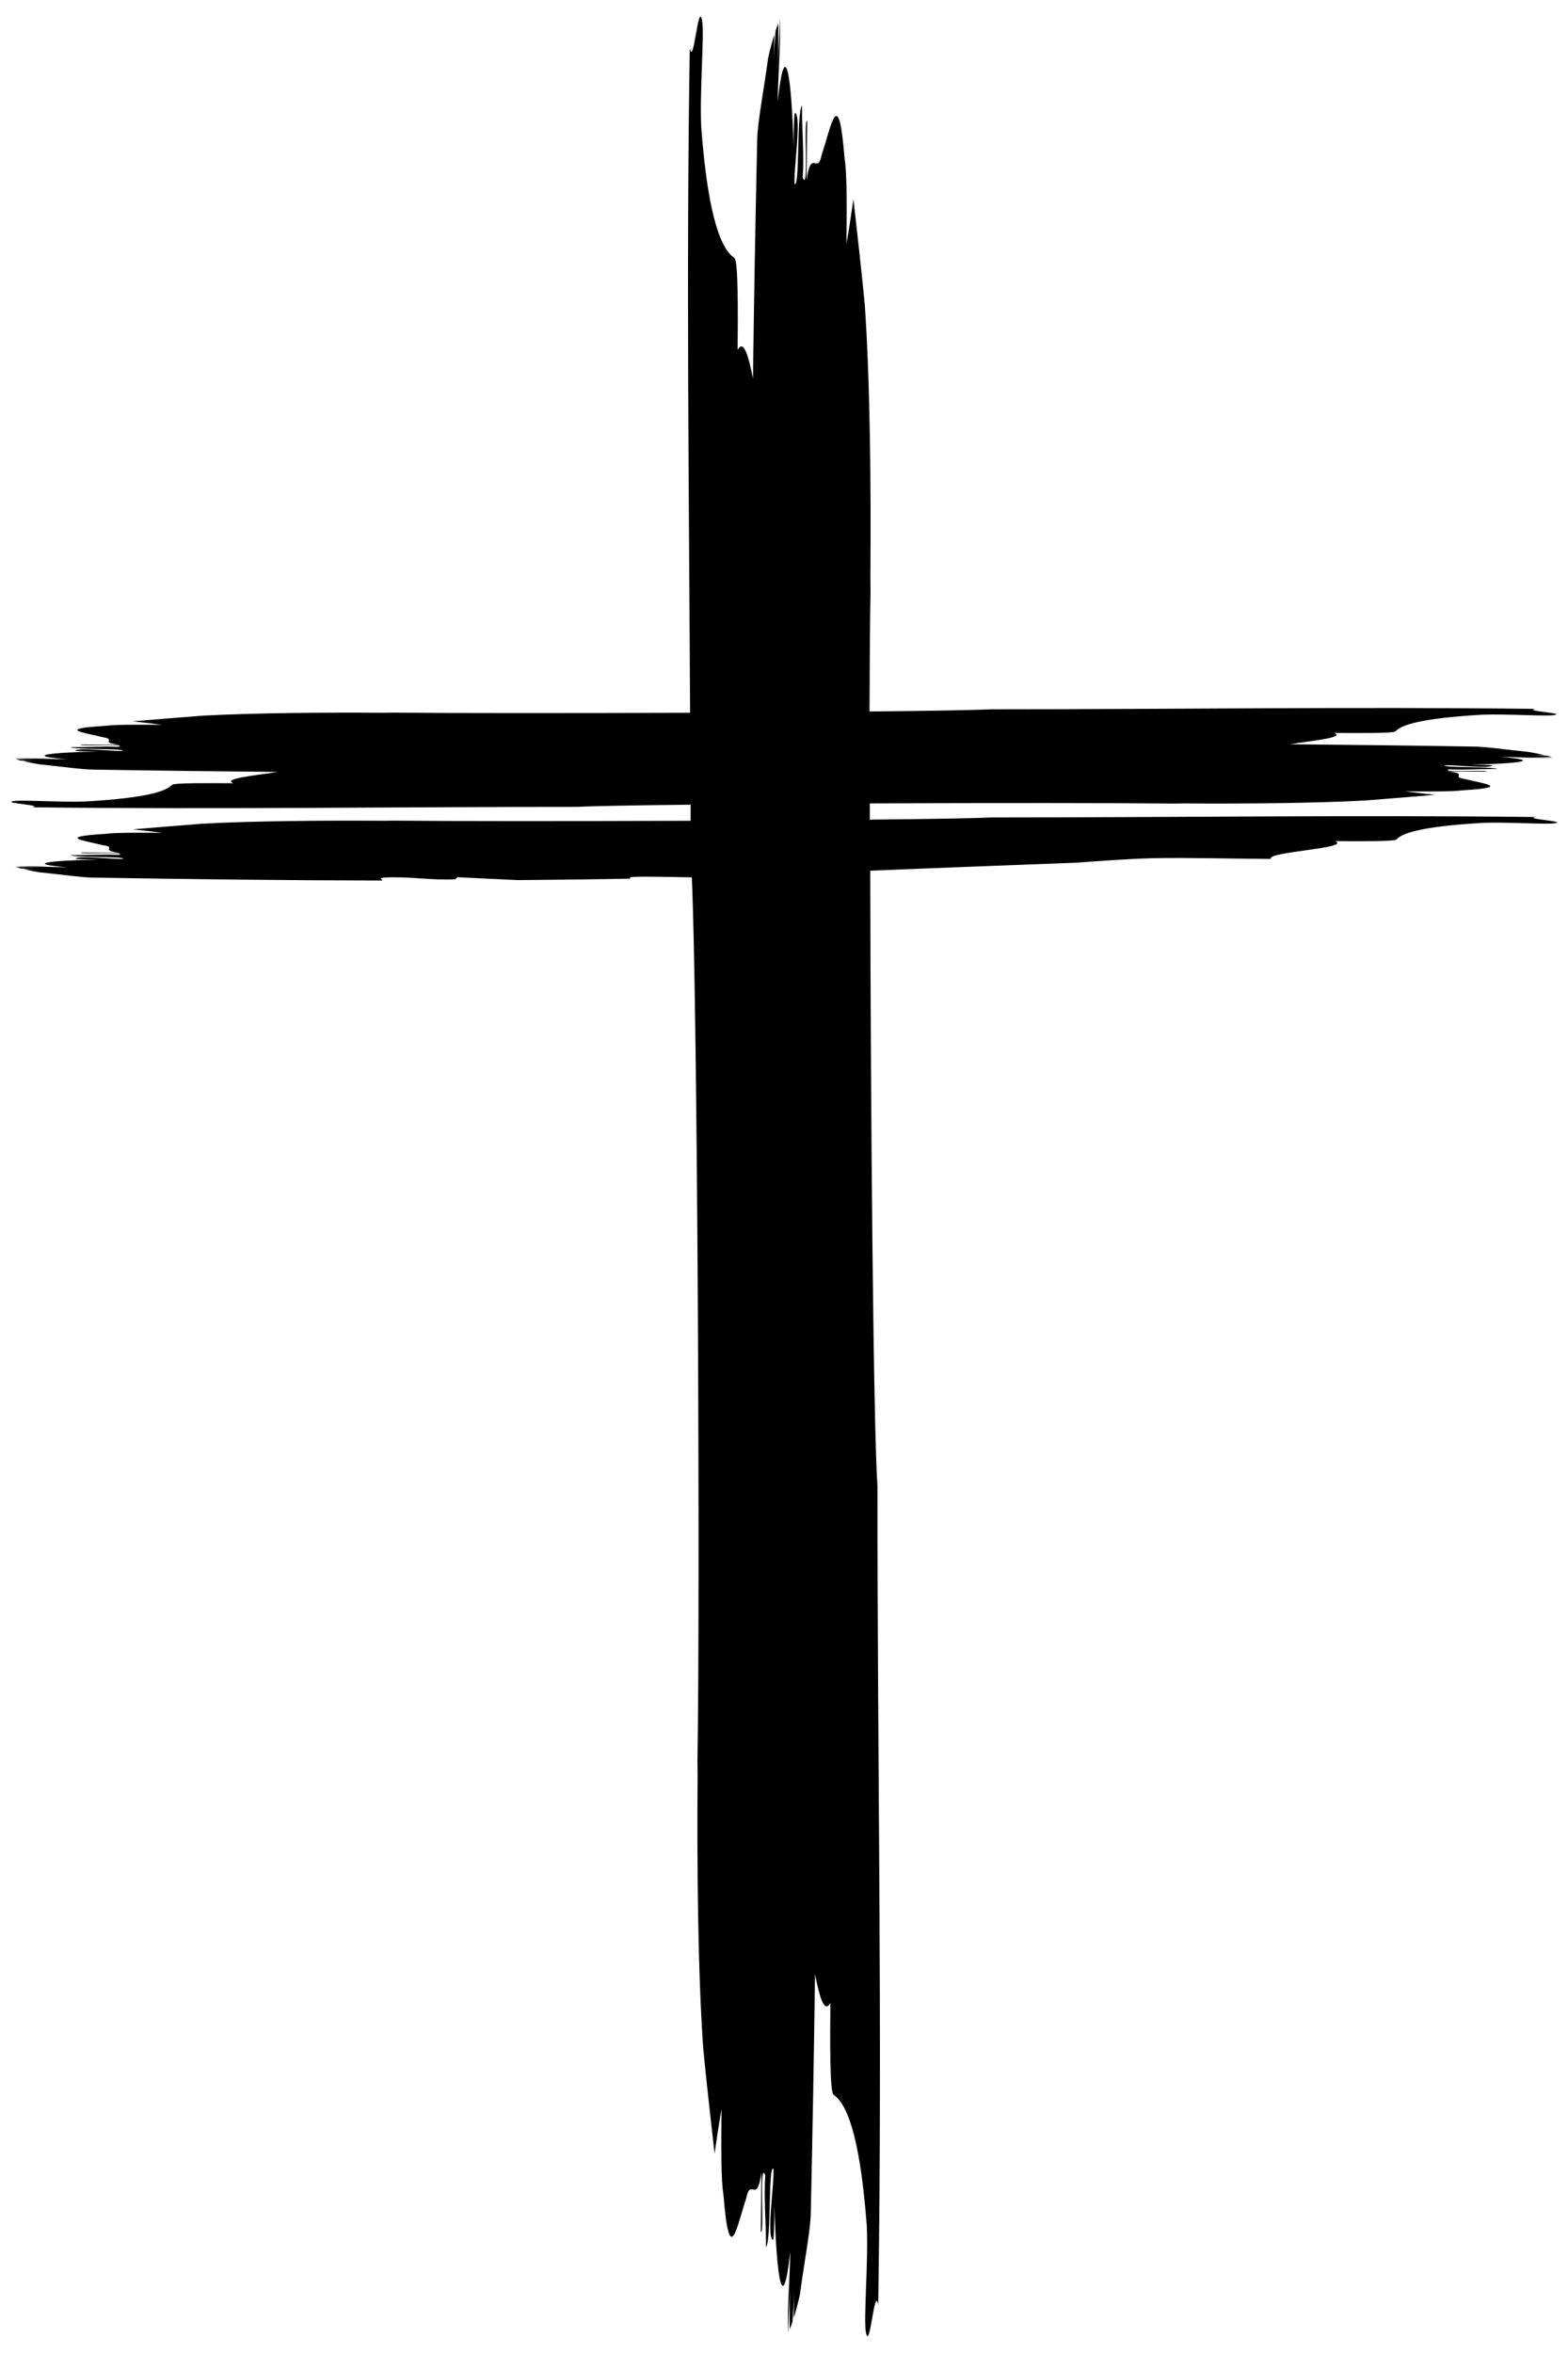
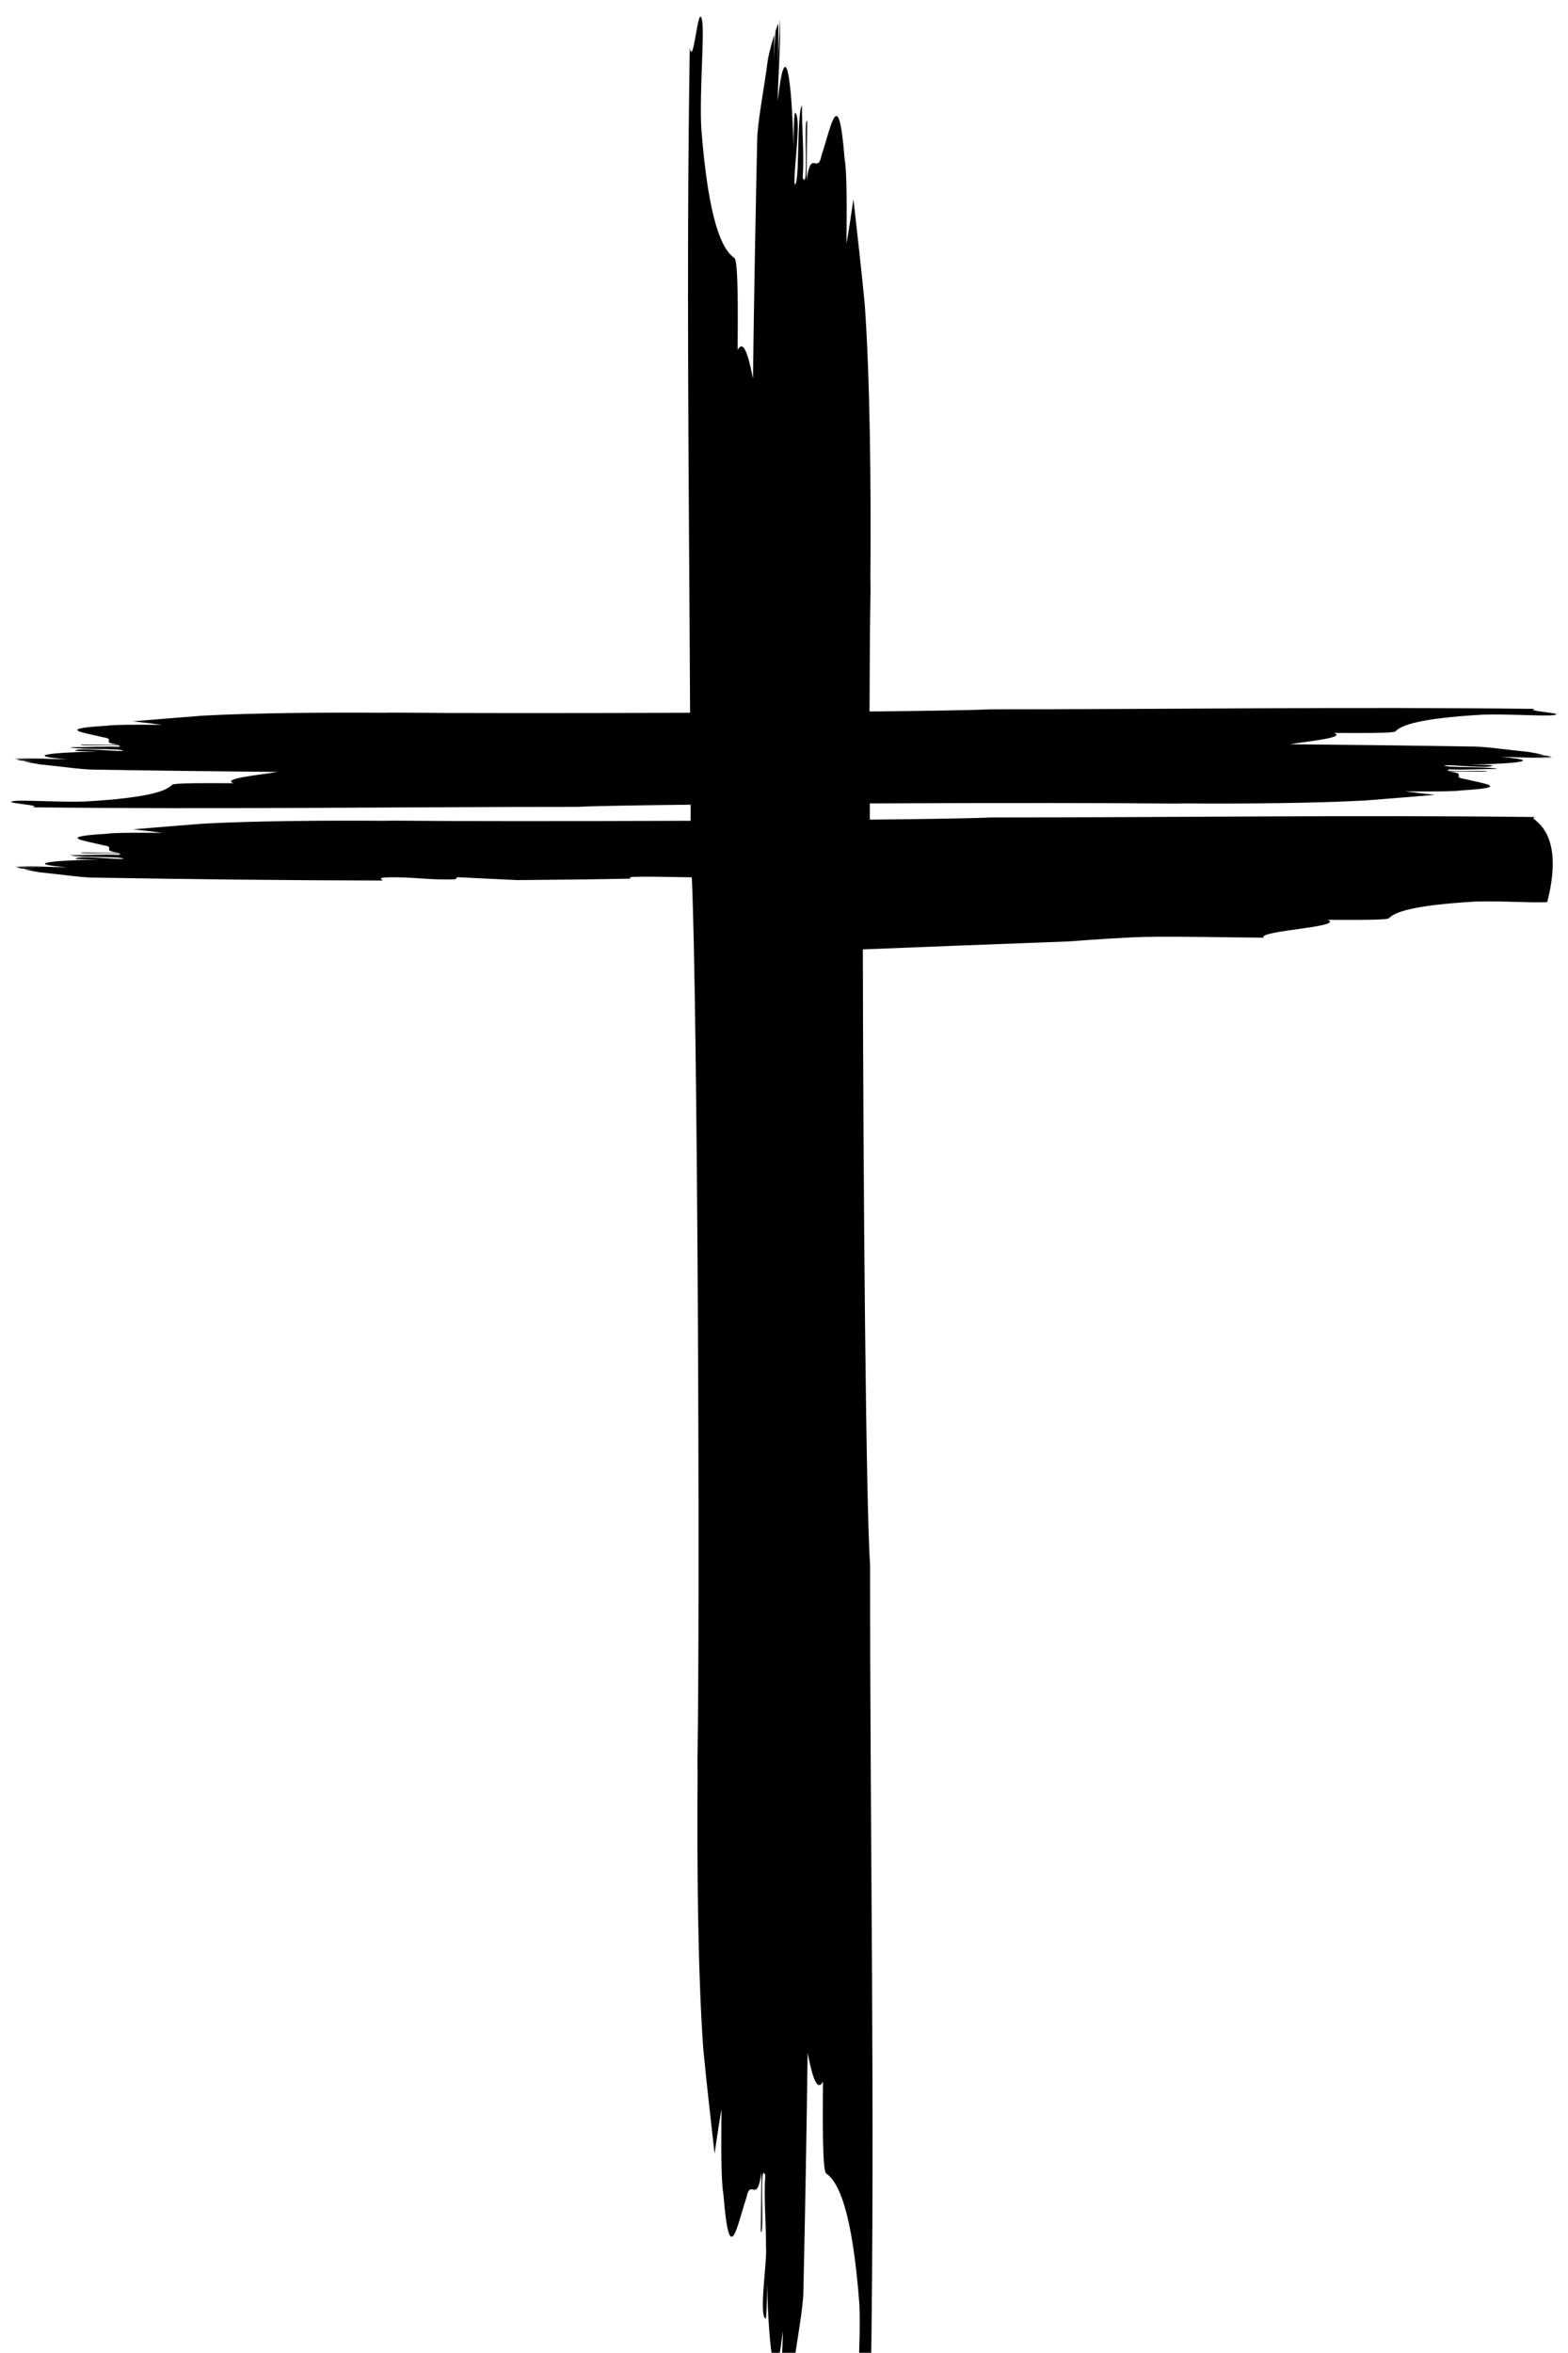
<svg xmlns="http://www.w3.org/2000/svg" height="1623.0" preserveAspectRatio="xMidYMid meet" version="1.0" viewBox="459.2 188.5 1081.8 1623.0" width="1081.8" zoomAndPan="magnify">
  <g id="change1_1">
-     <path d="M1518.9,752.1c-126.7-1.5-248.6,0.3-376.1,0.3c-12,0.6-43.1,1.1-83.5,1.5c0-3.8,0-7.5,0-11.2c85.4-0.4,172.9-0.3,209.3,0.1 c2.3,0,4.6,0,6.8-0.1c41,0.3,90.9-0.1,125.6-2c15.9-1.2,32.1-2.6,48.2-3.9c-7.5-0.8-14.4-1.6-20.5-2.4c16.4,0.1,32.8,0.2,39.1-0.7 c34.9-2.1,15.1-4.6,1.7-7.9c-9.7-1.5,3.4-3.7-11.7-5.2c10.9,0.1,16.4,0.1,27.3,0.2c1.3-1.4-33.7,0.7-26.1-1.6 c10.5,0.5,22.3-0.3,33.2-0.2c-3.8-1.9-37.9-0.7-36.2-2.6c5.9-0.4,30.7,2.5,32.8,0.2c0.4-0.5-10.5-0.5-16-0.6 c33.7-0.7,52.2-2.9,21.5-5.4c10.7,0.1,25.7,1,37,0.7c0,0-0.1,0-0.1,0c-5.6-0.1-15.3-0.6-20.5-0.6c6.4,0,12.8,0.1,19.2,0.1 c-1-0.3-2.1-0.6-3.4-1c-4.8-0.3-9.6-0.5-14.6-0.5c4.2,0,8.5,0.1,12.8,0.1c-3.2-0.8-6.8-1.5-10.9-2.2c-15.1-1.5-29.7-3.7-37.9-3.7 c-42.2-0.7-84.5-1.2-126.8-1.6c15.7-2.5,38.4-4.6,30.6-7.8c16.4,0.1,41,0.3,42.3-1.1c3.8-4.2,16.4-9,60-11.5 c17-0.6,43.2,1.2,49.2,0.3c9.5-1.3-22.1-2.9-12.6-4.3c-126.7-1.5-248.6,0.3-376.1,0.3c-12,0.6-43.1,1.1-83.4,1.5 c0.1-34.6,0.3-63.2,0.7-82.4c0-3.4-0.1-6.8-0.1-10.2c0.5-61.5-0.2-136.3-3.9-188.4c-2.3-23.9-5.1-48.2-7.8-72.4 c-1.6,11.2-3.2,21.7-4.8,30.7c0.2-24.6,0.4-49.2-1.3-58.7c-4.2-52.4-9.1-22.7-15.8-2.6c-2.9,14.5-7.4-5.1-10.4,17.6 c0.1-16.4,0.2-24.6,0.4-41c-2.8-1.9,1.4,50.5-3.1,39.1c1.1-15.8-0.6-33.5-0.5-49.8c-3.8,5.7-1.4,56.8-5.1,54.3 c-0.9-8.8,5-46.1,0.4-49.2c-0.9-0.6-1.1,15.8-1.1,24c-1.4-50.5-5.8-78.3-10.9-32.2c0.1-16,2.1-38.6,1.5-55.5c0,0,0,0.1-0.1,0.1 c-0.2,8.4-1.1,23-1.2,30.8c0.1-9.6,0.2-19.2,0.2-28.8c-0.6,1.5-1.3,3.2-1.9,5c-0.6,7.2-1,14.4-1.1,21.9c0.1-6.4,0.1-12.7,0.2-19.1 c-1.5,4.8-3,10.3-4.3,16.3c-3,22.7-7.4,44.5-7.5,56.8c-1.2,54.6-2.2,109.4-2.9,164.1c-3.1-15.7-6.4-27.5-10.6-19.8 c0.2-24.6,0.5-61.5-2.2-63.4c-8.3-5.7-17.9-24.6-22.9-90c-1.2-25.6,2.3-64.8,0.6-73.8c-2.7-14.2-5.9,33.1-8.5,18.9 c-2.5,154.8-0.5,304.9,0.2,458.6c-83.7,0.3-168.3,0.3-204-0.1c-2.3,0-4.6,0-6.8,0.1c-41-0.3-90.9,0.1-125.6,2 c-15.9,1.2-32.1,2.6-48.2,3.9c7.5,0.8,14.4,1.6,20.5,2.4c-16.4-0.1-32.8-0.2-39.1,0.7c-34.9,2.1-15.1,4.6-1.7,7.9 c9.7,1.5-3.4,3.7,11.7,5.2c-10.9-0.1-16.4-0.1-27.3-0.2c-1.3,1.4,33.7-0.7,26.1,1.6c-10.5-0.5-22.3,0.3-33.2,0.2 c3.8,1.9,37.9,0.7,36.2,2.6c-5.9,0.4-30.7-2.5-32.8-0.2c-0.4,0.5,10.5,0.5,16,0.6c-33.7,0.7-52.2,2.9-21.5,5.4 c-10.7-0.1-25.7-1-37-0.7c0,0,0.1,0,0.1,0c5.6,0.1,15.3,0.6,20.5,0.6c-6.4,0-12.8-0.1-19.2-0.1c1,0.3,2.1,0.6,3.4,1 c4.8,0.3,9.6,0.5,14.6,0.5c-4.2,0-8.5-0.1-12.8-0.1c3.2,0.8,6.8,1.5,10.9,2.2c15.1,1.5,29.7,3.7,37.9,3.7 c42.2,0.7,84.5,1.2,126.8,1.6c-15.7,2.5-38.4,4.6-30.6,7.8c-16.4-0.1-41-0.3-42.3,1.1c-3.8,4.2-16.4,9-60,11.5 c-17,0.6-43.2-1.2-49.2-0.3c-9.5,1.3,22.1,2.9,12.6,4.3c126.7,1.5,248.6-0.3,376.1-0.3c11.5-0.6,40.5-1.1,78.3-1.5 c0,3.7,0,7.4,0,11.1c-83.8,0.3-168.5,0.3-204.2-0.1c-2.3,0-4.6,0-6.8,0.1c-41-0.3-90.9,0.1-125.6,2c-15.9,1.2-32.1,2.6-48.2,3.9 c7.5,0.8,14.4,1.6,20.5,2.4c-16.4-0.1-32.8-0.2-39.1,0.7c-34.9,2.1-15.1,4.6-1.7,7.9c9.7,1.5-3.4,3.7,11.7,5.2 c-10.9-0.1-16.4-0.1-27.3-0.2c-1.3,1.4,33.7-0.7,26.1,1.6c-10.5-0.5-22.3,0.3-33.2,0.2c3.8,1.9,37.9,0.7,36.2,2.6 c-5.9,0.4-30.7-2.5-32.8-0.2c-0.4,0.5,10.5,0.5,16,0.6c-33.7,0.7-52.2,2.9-21.5,5.4c-10.7-0.1-25.7-1-37-0.7c0,0,0.1,0,0.1,0 c5.6,0.1,15.3,0.6,20.5,0.6c-6.4,0-12.8-0.1-19.2-0.1c1,0.3,2.1,0.6,3.4,1c4.8,0.3,9.6,0.5,14.6,0.5c-4.2,0-8.5-0.1-12.8-0.1 c3.2,0.8,6.8,1.5,10.9,2.2c15.1,1.5,29.7,3.7,37.9,3.7c66.2,1.1,132.7,1.9,198.8,2c0.1-0.9-3.4-1.7,2.1-2.1 c17.2-0.8,31.1,2.1,48.4,1.2c0.4-0.5,0.8-0.9,1.2-1.4c13.4,0.6,27.3,1.4,41.5,2c26.2-0.2,52.2-0.5,78.1-1c-0.7-0.5-1-1,1.6-1.2 c10.7-0.4,25.4,0.1,40.6,0.3c4,86.3,5.8,500.3,3.9,609.4c0,3.4,0.1,6.8,0.1,10.2c-0.5,61.5,0.2,136.3,3.9,188.4 c2.3,23.9,5.1,48.2,7.8,72.4c1.6-11.2,3.2-21.7,4.8-30.7c-0.2,24.6-0.4,49.2,1.3,58.7c4.2,52.4,9.1,22.7,15.8,2.6 c2.9-14.5,7.4,5.1,10.4-17.6c-0.1,16.4-0.2,24.6-0.4,41c2.8,1.9-1.4-50.5,3.1-39.1c-1.1,15.8,0.6,33.5,0.5,49.8 c3.8-5.7,1.4-56.8,5.1-54.3c0.9,8.8-5,46.1-0.4,49.2c0.9,0.6,1.1-15.8,1.1-24c1.4,50.5,5.8,78.3,10.9,32.2 c-0.1,16-2.1,38.6-1.5,55.5c0,0,0-0.1,0.1-0.1c0.2-8.4,1.1-23,1.2-30.8c-0.1,9.6-0.2,19.2-0.2,28.8c0.6-1.5,1.3-3.2,1.9-5 c0.6-7.2,1-14.4,1.1-21.9c-0.1,6.4-0.1,12.7-0.2,19.1c1.5-4.8,3-10.3,4.3-16.3c3-22.7,7.4-44.5,7.5-56.8 c1.2-54.6,2.2-109.4,2.9-164.1c3.1,15.7,6.4,27.5,10.6,19.8c-0.2,24.6-0.5,61.5,2.2,63.4c8.3,5.7,17.9,24.6,22.9,90 c1.2,25.6-2.3,64.8-0.6,73.8c2.7,14.2,5.9-33.1,8.5-18.9c3-190-0.6-372.9-0.5-564.2c-2.9-43.7-4.7-256.1-5-425.1 c45.8-1.8,92.8-3.7,142.1-5.5c17.7-1.3,35.3-2.6,52.4-3.1c25.2-0.5,57.4,0.4,82,0.5c-3.8-4.9,56.2-7.3,44.2-12.3 c16.4,0.1,41,0.3,42.3-1.1c3.8-4.2,16.4-9,60-11.5c17-0.6,43.2,1.2,49.2,0.3C1541,755,1509.5,753.4,1518.9,752.1z" fill="inherit" />
+     <path d="M1518.9,752.1c-126.7-1.5-248.6,0.3-376.1,0.3c-12,0.6-43.1,1.1-83.5,1.5c0-3.8,0-7.5,0-11.2c85.4-0.4,172.9-0.3,209.3,0.1 c2.3,0,4.6,0,6.8-0.1c41,0.3,90.9-0.1,125.6-2c15.9-1.2,32.1-2.6,48.2-3.9c-7.5-0.8-14.4-1.6-20.5-2.4c16.4,0.1,32.8,0.2,39.1-0.7 c34.9-2.1,15.1-4.6,1.7-7.9c-9.7-1.5,3.4-3.7-11.7-5.2c10.9,0.1,16.4,0.1,27.3,0.2c1.3-1.4-33.7,0.7-26.1-1.6 c10.5,0.5,22.3-0.3,33.2-0.2c-3.8-1.9-37.9-0.7-36.2-2.6c5.9-0.4,30.7,2.5,32.8,0.2c0.4-0.5-10.5-0.5-16-0.6 c33.7-0.7,52.2-2.9,21.5-5.4c10.7,0.1,25.7,1,37,0.7c0,0-0.1,0-0.1,0c-5.6-0.1-15.3-0.6-20.5-0.6c6.4,0,12.8,0.1,19.2,0.1 c-1-0.3-2.1-0.6-3.4-1c-4.8-0.3-9.6-0.5-14.6-0.5c4.2,0,8.5,0.1,12.8,0.1c-3.2-0.8-6.8-1.5-10.9-2.2c-15.1-1.5-29.7-3.7-37.9-3.7 c-42.2-0.7-84.5-1.2-126.8-1.6c15.7-2.5,38.4-4.6,30.6-7.8c16.4,0.1,41,0.3,42.3-1.1c3.8-4.2,16.4-9,60-11.5 c17-0.6,43.2,1.2,49.2,0.3c9.5-1.3-22.1-2.9-12.6-4.3c-126.7-1.5-248.6,0.3-376.1,0.3c-12,0.6-43.1,1.1-83.4,1.5 c0.1-34.6,0.3-63.2,0.7-82.4c0-3.4-0.1-6.8-0.1-10.2c0.5-61.5-0.2-136.3-3.9-188.4c-2.3-23.9-5.1-48.2-7.8-72.4 c-1.6,11.2-3.2,21.7-4.8,30.7c0.2-24.6,0.4-49.2-1.3-58.7c-4.2-52.4-9.1-22.7-15.8-2.6c-2.9,14.5-7.4-5.1-10.4,17.6 c0.1-16.4,0.2-24.6,0.4-41c-2.8-1.9,1.4,50.5-3.1,39.1c1.1-15.8-0.6-33.5-0.5-49.8c-3.8,5.7-1.4,56.8-5.1,54.3 c-0.9-8.8,5-46.1,0.4-49.2c-0.9-0.6-1.1,15.8-1.1,24c-1.4-50.5-5.8-78.3-10.9-32.2c0.1-16,2.1-38.6,1.5-55.5c0,0,0,0.1-0.1,0.1 c-0.2,8.4-1.1,23-1.2,30.8c0.1-9.6,0.2-19.2,0.2-28.8c-0.6,1.5-1.3,3.2-1.9,5c-0.6,7.2-1,14.4-1.1,21.9c0.1-6.4,0.1-12.7,0.2-19.1 c-1.5,4.8-3,10.3-4.3,16.3c-3,22.7-7.4,44.5-7.5,56.8c-1.2,54.6-2.2,109.4-2.9,164.1c-3.1-15.7-6.4-27.5-10.6-19.8 c0.2-24.6,0.5-61.5-2.2-63.4c-8.3-5.7-17.9-24.6-22.9-90c-1.2-25.6,2.3-64.8,0.6-73.8c-2.7-14.2-5.9,33.1-8.5,18.9 c-2.5,154.8-0.5,304.9,0.2,458.6c-83.7,0.3-168.3,0.3-204-0.1c-2.3,0-4.6,0-6.8,0.1c-41-0.3-90.9,0.1-125.6,2 c-15.9,1.2-32.1,2.6-48.2,3.9c7.5,0.8,14.4,1.6,20.5,2.4c-16.4-0.1-32.8-0.2-39.1,0.7c-34.9,2.1-15.1,4.6-1.7,7.9 c9.7,1.5-3.4,3.7,11.7,5.2c-10.9-0.1-16.4-0.1-27.3-0.2c-1.3,1.4,33.7-0.7,26.1,1.6c-10.5-0.5-22.3,0.3-33.2,0.2 c3.8,1.9,37.9,0.7,36.2,2.6c-5.9,0.4-30.7-2.5-32.8-0.2c-0.4,0.5,10.5,0.5,16,0.6c-33.7,0.7-52.2,2.9-21.5,5.4 c-10.7-0.1-25.7-1-37-0.7c0,0,0.1,0,0.1,0c5.6,0.1,15.3,0.6,20.5,0.6c-6.4,0-12.8-0.1-19.2-0.1c1,0.3,2.1,0.6,3.4,1 c4.8,0.3,9.6,0.5,14.6,0.5c-4.2,0-8.5-0.1-12.8-0.1c3.2,0.8,6.8,1.5,10.9,2.2c15.1,1.5,29.7,3.7,37.9,3.7 c42.2,0.7,84.5,1.2,126.8,1.6c-15.7,2.5-38.4,4.6-30.6,7.8c-16.4-0.1-41-0.3-42.3,1.1c-3.8,4.2-16.4,9-60,11.5 c-17,0.6-43.2-1.2-49.2-0.3c-9.5,1.3,22.1,2.9,12.6,4.3c126.7,1.5,248.6-0.3,376.1-0.3c11.5-0.6,40.5-1.1,78.3-1.5 c0,3.7,0,7.4,0,11.1c-83.8,0.3-168.5,0.3-204.2-0.1c-2.3,0-4.6,0-6.8,0.1c-41-0.3-90.9,0.1-125.6,2c-15.9,1.2-32.1,2.6-48.2,3.9 c7.5,0.8,14.4,1.6,20.5,2.4c-16.4-0.1-32.8-0.2-39.1,0.7c-34.9,2.1-15.1,4.6-1.7,7.9c9.7,1.5-3.4,3.7,11.7,5.2 c-10.9-0.1-16.4-0.1-27.3-0.2c-1.3,1.4,33.7-0.7,26.1,1.6c-10.5-0.5-22.3,0.3-33.2,0.2c3.8,1.9,37.9,0.7,36.2,2.6 c-5.9,0.4-30.7-2.5-32.8-0.2c-0.4,0.5,10.5,0.5,16,0.6c-33.7,0.7-52.2,2.9-21.5,5.4c-10.7-0.1-25.7-1-37-0.7c0,0,0.1,0,0.1,0 c5.6,0.1,15.3,0.6,20.5,0.6c-6.4,0-12.8-0.1-19.2-0.1c1,0.3,2.1,0.6,3.4,1c4.8,0.3,9.6,0.5,14.6,0.5c-4.2,0-8.5-0.1-12.8-0.1 c3.2,0.8,6.8,1.5,10.9,2.2c15.1,1.5,29.7,3.7,37.9,3.7c66.2,1.1,132.7,1.9,198.8,2c0.1-0.9-3.4-1.7,2.1-2.1 c17.2-0.8,31.1,2.1,48.4,1.2c0.4-0.5,0.8-0.9,1.2-1.4c13.4,0.6,27.3,1.4,41.5,2c26.2-0.2,52.2-0.5,78.1-1c-0.7-0.5-1-1,1.6-1.2 c10.7-0.4,25.4,0.1,40.6,0.3c4,86.3,5.8,500.3,3.9,609.4c0,3.4,0.1,6.8,0.1,10.2c-0.5,61.5,0.2,136.3,3.9,188.4 c2.3,23.9,5.1,48.2,7.8,72.4c1.6-11.2,3.2-21.7,4.8-30.7c-0.2,24.6-0.4,49.2,1.3,58.7c4.2,52.4,9.1,22.7,15.8,2.6 c2.9-14.5,7.4,5.1,10.4-17.6c-0.1,16.4-0.2,24.6-0.4,41c2.8,1.9-1.4-50.5,3.1-39.1c-1.1,15.8,0.6,33.5,0.5,49.8 c0.9,8.8-5,46.1-0.4,49.2c0.9,0.6,1.1-15.8,1.1-24c1.4,50.5,5.8,78.3,10.9,32.2 c-0.1,16-2.1,38.6-1.5,55.5c0,0,0-0.1,0.1-0.1c0.2-8.4,1.1-23,1.2-30.8c-0.1,9.6-0.2,19.2-0.2,28.8c0.6-1.5,1.3-3.2,1.9-5 c0.6-7.2,1-14.4,1.1-21.9c-0.1,6.4-0.1,12.7-0.2,19.1c1.5-4.8,3-10.3,4.3-16.3c3-22.7,7.4-44.5,7.5-56.8 c1.2-54.6,2.2-109.4,2.9-164.1c3.1,15.7,6.4,27.5,10.6,19.8c-0.2,24.6-0.5,61.5,2.2,63.4c8.3,5.7,17.9,24.6,22.9,90 c1.2,25.6-2.3,64.8-0.6,73.8c2.7,14.2,5.9-33.1,8.5-18.9c3-190-0.6-372.9-0.5-564.2c-2.9-43.7-4.7-256.1-5-425.1 c45.8-1.8,92.8-3.7,142.1-5.5c17.7-1.3,35.3-2.6,52.4-3.1c25.2-0.5,57.4,0.4,82,0.5c-3.8-4.9,56.2-7.3,44.2-12.3 c16.4,0.1,41,0.3,42.3-1.1c3.8-4.2,16.4-9,60-11.5c17-0.6,43.2,1.2,49.2,0.3C1541,755,1509.5,753.4,1518.9,752.1z" fill="inherit" />
  </g>
</svg>